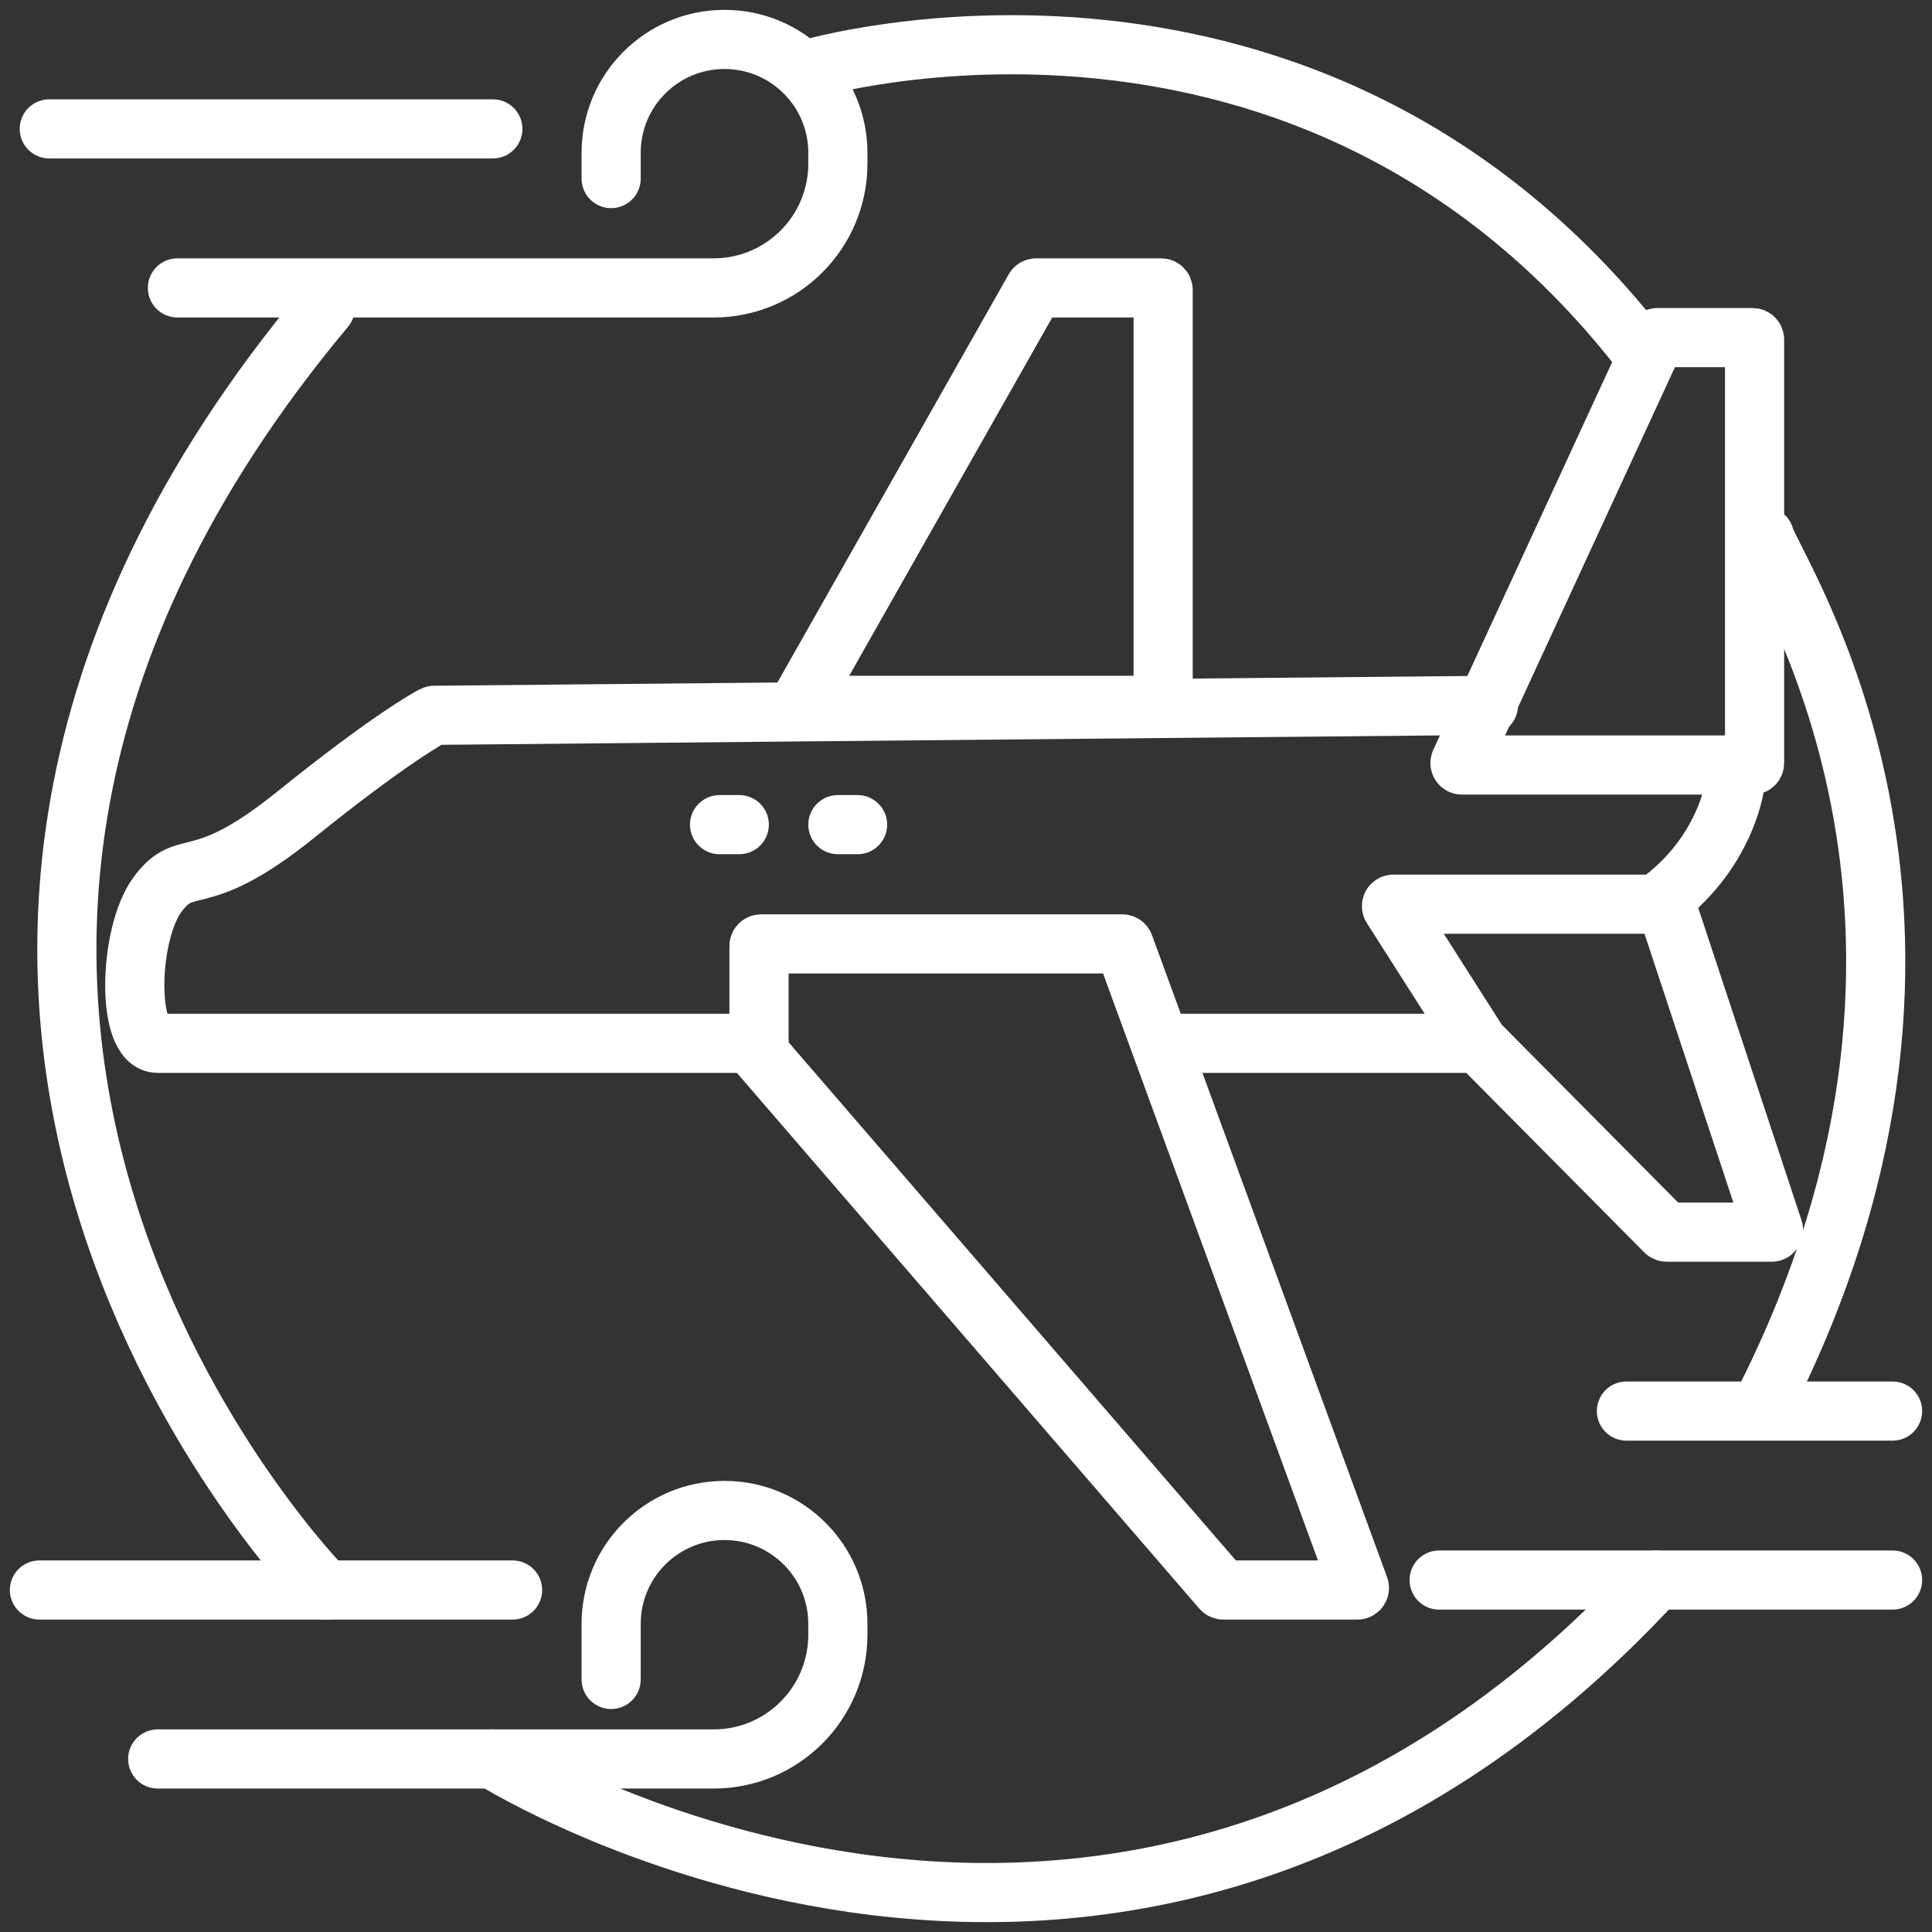
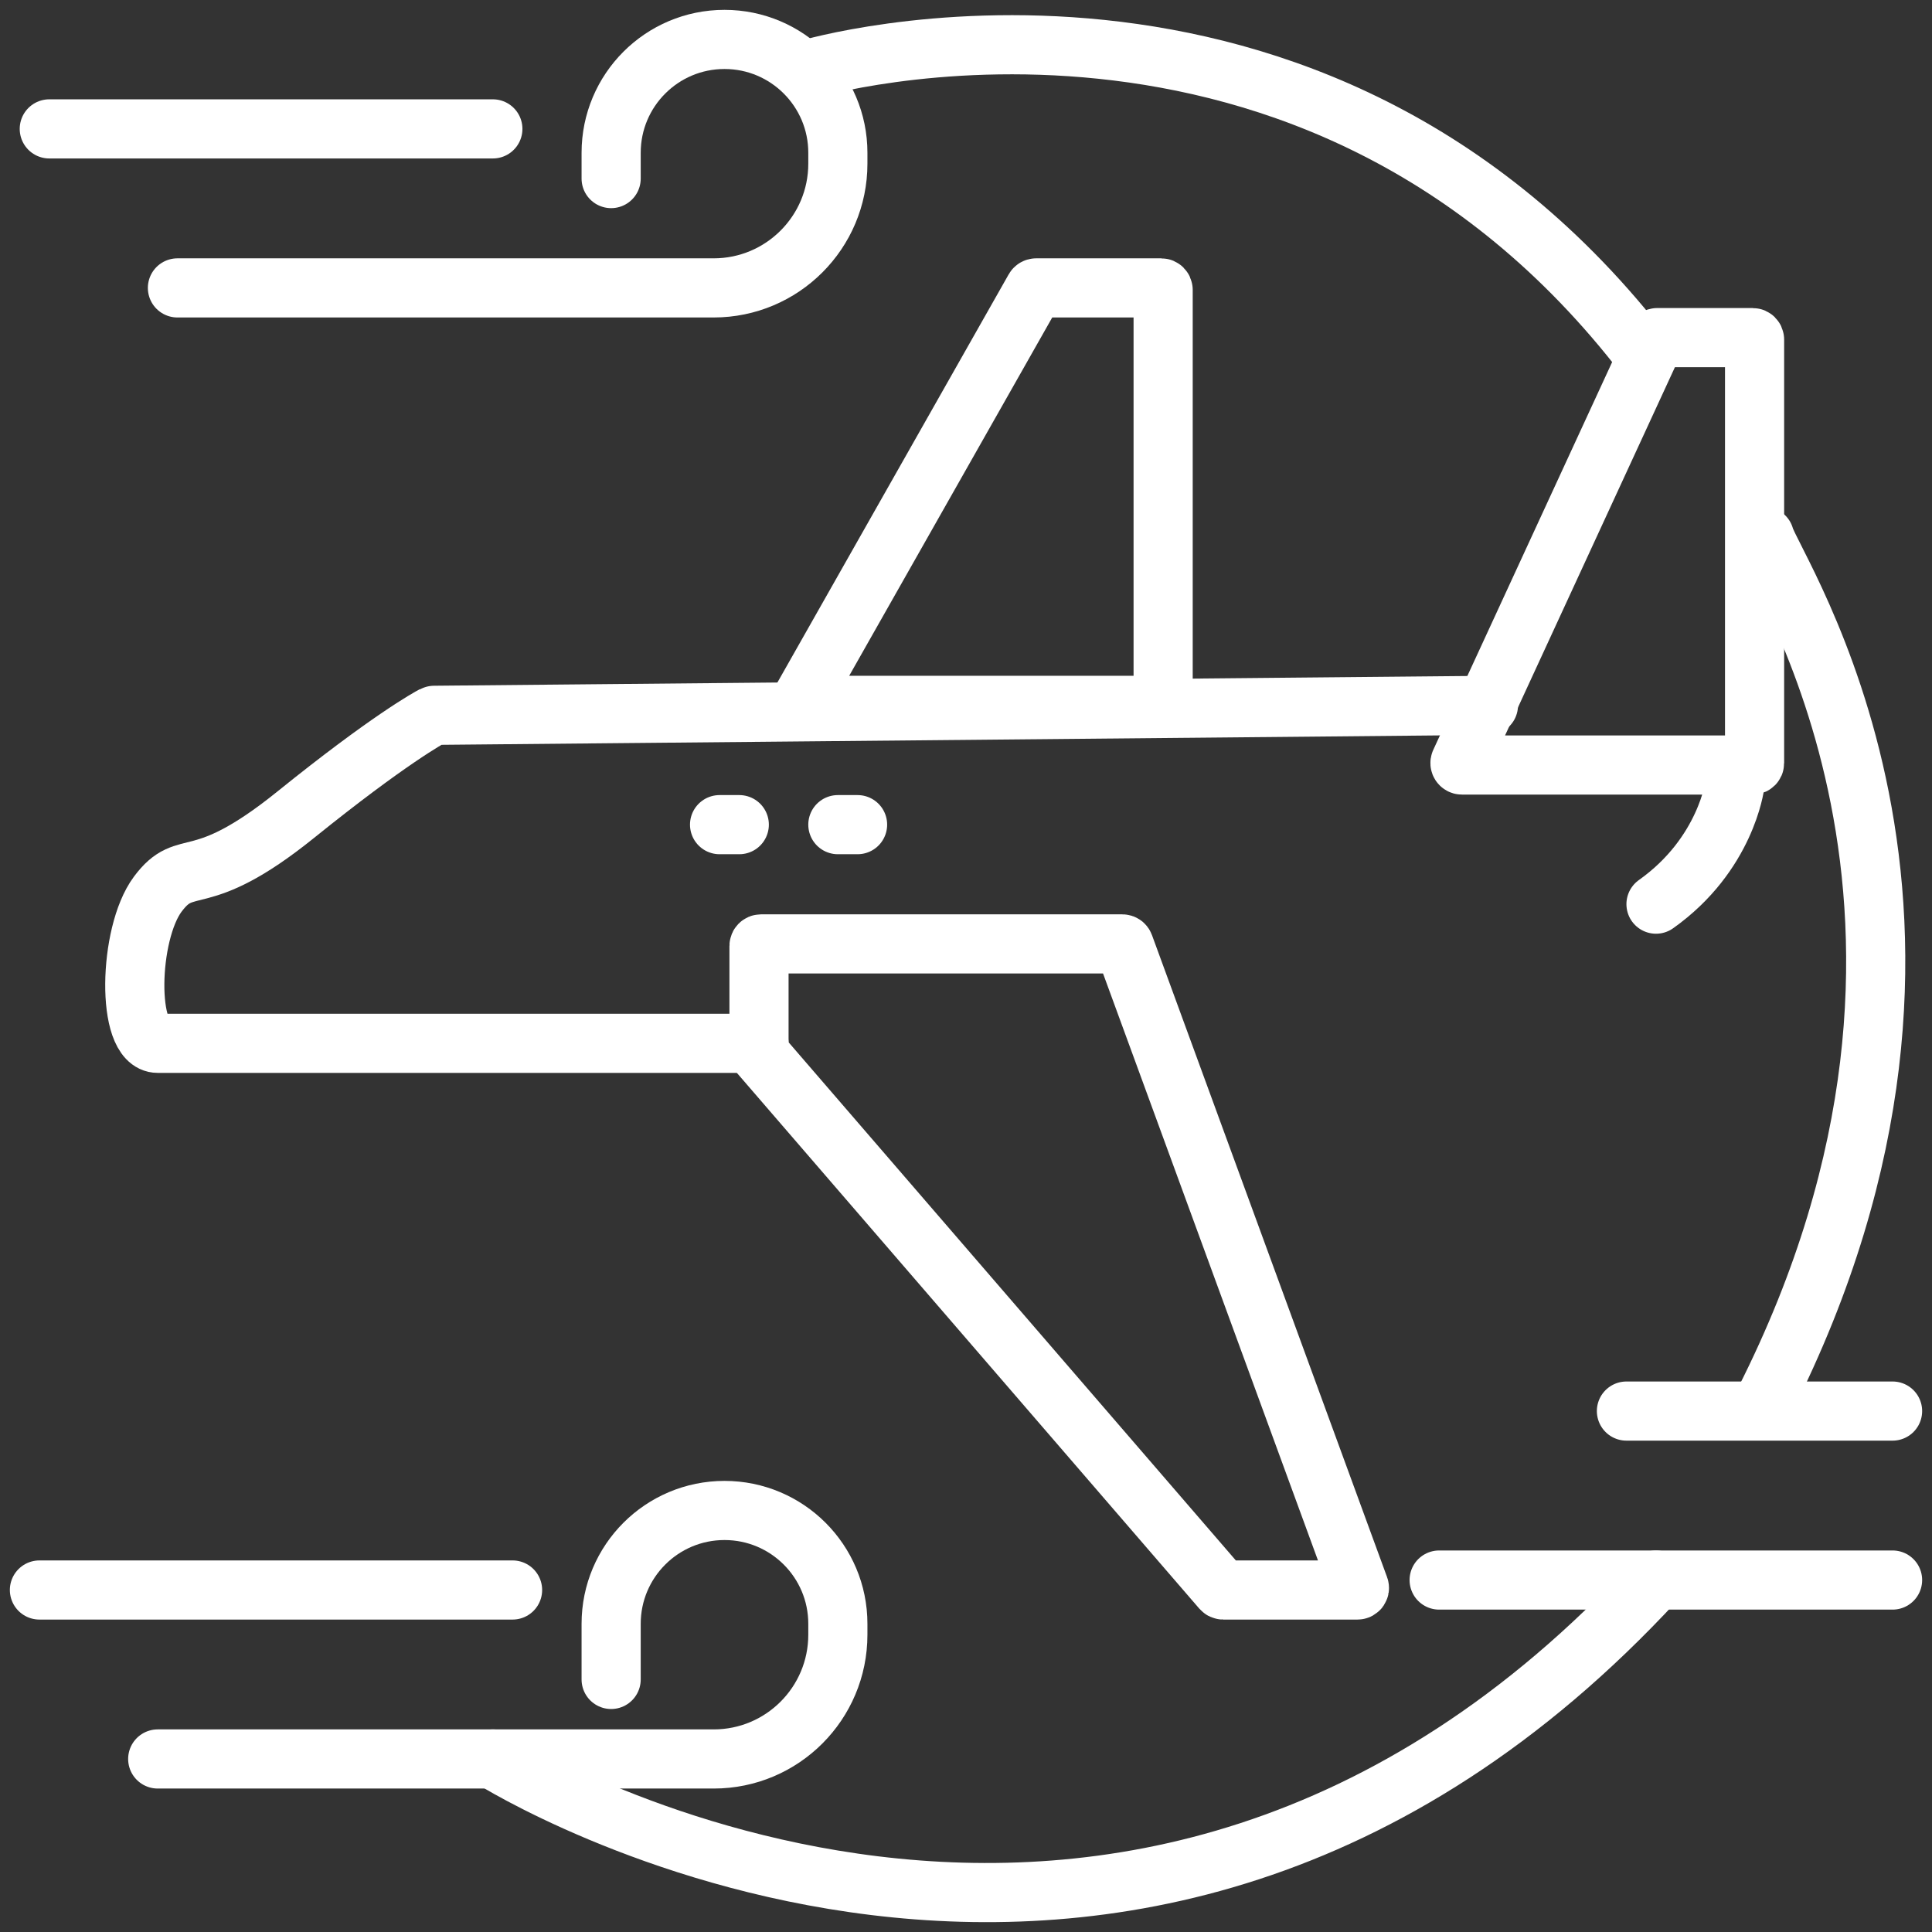
<svg xmlns="http://www.w3.org/2000/svg" width="98" height="98" viewBox="0 0 98 98" fill="none">
  <rect x="0" y="0" width="98" height="98" fill="#333333" stroke="none" />
-   <path d="M59 52.922H75M75 52.922L84.471 62.472C84.489 62.491 84.515 62.501 84.542 62.501H89.862C89.93 62.501 89.978 62.435 89.957 62.37L84.523 45.932C84.509 45.891 84.471 45.863 84.428 45.863H70.682C70.603 45.863 70.556 45.951 70.598 46.017L75 52.922Z" stroke="white" stroke-width="3" stroke-linecap="round" />
-   <path d="M16.503 15.613C-12.997 50.905 16.503 80.652 16.503 80.652" stroke="white" stroke-width="3" stroke-linecap="round" />
  <path d="M9 14.604H36.198C39.678 14.604 42.5 11.783 42.5 8.302V7.75C42.5 4.574 39.926 2 36.75 2V2C33.574 2 31 4.574 31 7.75V9.058M2.5 6.538C3.3 6.538 17.833 6.538 25 6.538" stroke="white" stroke-width="3" stroke-linecap="round" />
  <path d="M2 80.652H26" stroke="white" stroke-width="3" stroke-linecap="round" />
  <path d="M8 89.223C9 89.223 24.647 89.223 36.202 89.223C39.682 89.223 42.5 86.401 42.5 82.92V82.368C42.5 79.192 39.926 76.618 36.75 76.618V76.618C33.574 76.618 31 79.192 31 82.368V85.189" stroke="white" stroke-width="3" stroke-linecap="round" />
  <path d="M25 89.223C25 89.223 57 109.39 84 80.147" stroke="white" stroke-width="3" stroke-linecap="round" />
  <path d="M73 80.147H96" stroke="white" stroke-width="3" stroke-linecap="round" />
  <path d="M82.5 71.576H96M41 3.512C41 3.512 66.5 -4.05 83.5 18.134" stroke="white" stroke-width="3" stroke-linecap="round" />
  <path d="M89.501 27.209C89.9 28.822 102 46.368 89.501 71.072" stroke="white" stroke-width="3" stroke-linecap="round" />
  <path d="M89 38.705V17.225C89 17.17 88.955 17.125 88.9 17.125H84.064C84.025 17.125 83.99 17.148 83.973 17.183L74.065 38.663C74.035 38.729 74.083 38.805 74.156 38.805H88.9C88.955 38.805 89 38.76 89 38.705Z" stroke="white" stroke-width="3" stroke-linecap="round" />
  <path d="M52.471 14.655L40.585 35.631C40.547 35.697 40.595 35.78 40.672 35.78H58.9C58.955 35.78 59 35.735 59 35.68V14.704C59 14.649 58.955 14.604 58.9 14.604H52.558C52.522 14.604 52.489 14.624 52.471 14.655Z" stroke="white" stroke-width="3" stroke-linecap="round" />
  <path d="M38.5 53.389V47.98C38.5 47.925 38.545 47.88 38.6 47.88H56.93C56.972 47.88 57.01 47.906 57.024 47.946L68.951 80.517C68.975 80.582 68.926 80.652 68.857 80.652H62.046C62.017 80.652 61.989 80.639 61.97 80.617L38.524 53.454C38.509 53.436 38.5 53.413 38.5 53.389Z" stroke="white" stroke-width="3" stroke-linecap="round" />
  <path d="M75.5 35.78L22.023 36.284C22.008 36.284 21.994 36.287 21.98 36.294C21.762 36.409 19.714 37.523 15 41.326C10 45.359 9.5 43.343 8 45.359C6.5 47.376 6.4 52.922 8 52.922C9.6 52.922 29 52.922 38.5 52.922" stroke="white" stroke-width="3" stroke-linecap="round" />
  <path d="M88 39.813C88 39.813 87.556 43.343 84 45.863" stroke="white" stroke-width="3" stroke-linecap="round" />
  <path d="M36.5 41.83H37.5" stroke="white" stroke-width="3" stroke-linecap="round" />
  <path d="M42.5 41.83H43.5" stroke="white" stroke-width="3" stroke-linecap="round" />
</svg>